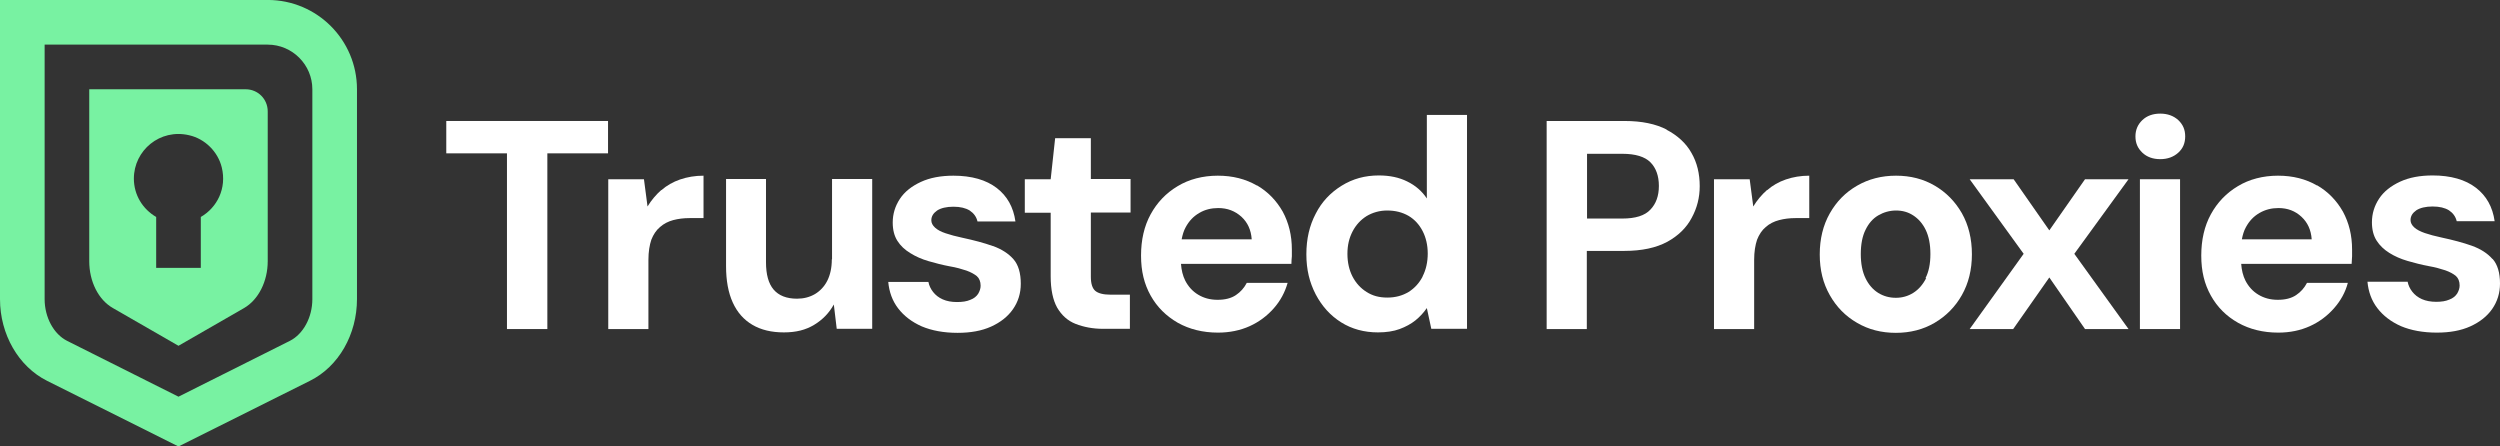
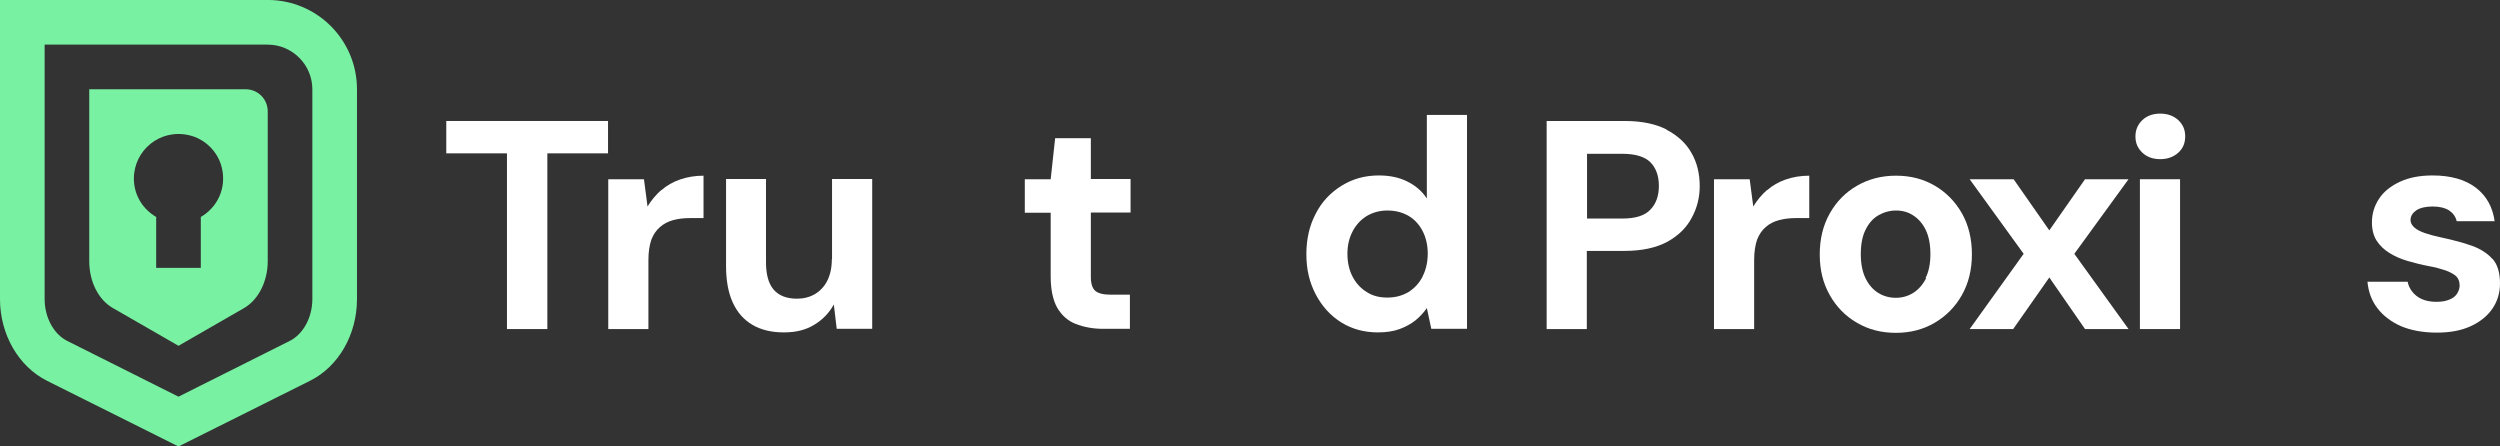
<svg xmlns="http://www.w3.org/2000/svg" width="168" height="30" viewBox="0 0 168 30" fill="none">
  <rect x="0" y="0" width="168" height="30" fill="#333333" stroke="none" />
  <path fill-rule="evenodd" clip-rule="evenodd" d="M17.991 7.484V17.551C17.991 18.916 17.362 20.146 16.402 20.701L11.994 23.237L7.586 20.701C6.612 20.146 5.997 18.916 5.997 17.551V5.999H16.507C17.332 5.999 17.991 6.659 17.991 7.484ZM13.494 18.001V14.58C14.588 13.95 15.248 12.66 14.903 11.25C14.648 10.2 13.778 9.329 12.714 9.089C10.75 8.624 8.996 10.11 8.996 12C8.996 13.11 9.595 14.055 10.495 14.58V18.001H13.494Z" fill="#78F2A2" />
  <path fill-rule="evenodd" clip-rule="evenodd" d="M0 20.101V-0.002H17.991C21.305 -0.002 23.989 2.683 23.989 5.999V20.101C23.989 22.471 22.759 24.632 20.825 25.592L11.994 30.003L3.164 25.592C1.244 24.632 0 22.471 0 20.101ZM17.991 2.999H2.999V20.101C2.999 21.331 3.613 22.456 4.513 22.907L11.994 26.657L19.476 22.907C20.375 22.456 20.99 21.331 20.99 20.101V5.999C20.99 4.349 19.641 2.999 17.991 2.999Z" fill="#78F2A2" />
  <path d="M145.166 7.635C144.671 7.635 144.266 7.785 143.967 8.07C143.667 8.355 143.502 8.715 143.502 9.165C143.502 9.615 143.652 9.96 143.967 10.26C144.266 10.545 144.671 10.695 145.166 10.695C145.661 10.695 146.066 10.545 146.38 10.26C146.695 9.975 146.845 9.615 146.845 9.165C146.845 8.715 146.695 8.37 146.38 8.07C146.066 7.785 145.661 7.635 145.166 7.635Z" fill="white" />
  <path fill-rule="evenodd" clip-rule="evenodd" d="M94.565 12.195C95.12 12.466 95.554 12.841 95.884 13.336V7.725H98.583V22.097H96.184L95.884 20.702C95.674 21.002 95.419 21.287 95.12 21.527C94.82 21.767 94.46 21.962 94.055 22.112C93.65 22.262 93.156 22.337 92.601 22.337C91.671 22.337 90.847 22.112 90.127 21.662C89.407 21.212 88.838 20.582 88.418 19.787C87.998 18.977 87.788 18.121 87.788 17.086C87.788 16.051 87.998 15.151 88.418 14.356C88.823 13.561 89.407 12.946 90.157 12.48C90.906 12.015 91.731 11.79 92.661 11.79C93.395 11.79 94.025 11.925 94.565 12.195ZM94.655 19.622C95.06 19.367 95.374 19.021 95.599 18.587V18.571C95.824 18.136 95.944 17.611 95.944 17.041C95.944 16.471 95.824 15.961 95.599 15.526C95.374 15.091 95.06 14.746 94.655 14.506C94.235 14.266 93.77 14.146 93.216 14.146C92.706 14.146 92.241 14.281 91.836 14.521C91.431 14.776 91.116 15.121 90.891 15.556C90.667 15.991 90.547 16.471 90.547 17.056C90.547 17.641 90.667 18.151 90.891 18.587C91.116 19.021 91.431 19.367 91.836 19.622C92.241 19.877 92.676 19.997 93.23 19.997C93.785 19.997 94.25 19.862 94.655 19.622Z" fill="white" />
  <path d="M40.86 8.13H29.99V10.305H34.068V22.112H36.782V10.305H40.86V8.13Z" fill="white" />
  <path d="M44.443 12.766C44.084 13.081 43.769 13.456 43.514 13.876L43.274 12.046H40.875V22.112H43.574V17.461C43.574 16.921 43.649 16.471 43.769 16.111C43.904 15.766 44.099 15.466 44.353 15.256C44.608 15.031 44.908 14.881 45.238 14.791C45.583 14.701 45.943 14.656 46.347 14.656H47.277V11.806C46.707 11.806 46.183 11.896 45.703 12.06C45.223 12.226 44.803 12.466 44.443 12.781V12.766Z" fill="white" />
  <path d="M55.598 18.857C55.793 18.466 55.898 17.986 55.898 17.431L55.913 17.416V12.03H58.612V22.097H56.228L56.033 20.462C55.718 21.032 55.283 21.482 54.714 21.827C54.144 22.172 53.499 22.337 52.675 22.337C51.85 22.337 51.145 22.172 50.56 21.827C49.976 21.482 49.541 20.987 49.241 20.327C48.941 19.667 48.791 18.857 48.791 17.881V12.03H51.475V17.626C51.475 18.436 51.64 19.052 51.985 19.457C52.33 19.862 52.854 20.072 53.559 20.072C54.009 20.072 54.414 19.967 54.773 19.757C55.118 19.547 55.403 19.247 55.598 18.857Z" fill="white" />
-   <path d="M66.708 16.531C66.123 16.321 65.433 16.141 64.669 15.976C64.234 15.886 63.859 15.781 63.544 15.676C63.23 15.571 63.005 15.451 62.84 15.301C62.675 15.151 62.585 14.986 62.585 14.806C62.585 14.536 62.72 14.326 62.975 14.146C63.23 13.981 63.604 13.891 64.069 13.891C64.534 13.891 64.894 13.981 65.164 14.146C65.433 14.326 65.614 14.566 65.688 14.881H68.237C68.102 13.921 67.683 13.171 66.978 12.631C66.273 12.091 65.299 11.806 64.069 11.806C63.23 11.806 62.495 11.941 61.88 12.226C61.266 12.511 60.786 12.886 60.471 13.366C60.156 13.846 59.991 14.371 59.991 14.956C59.991 15.451 60.096 15.856 60.306 16.186C60.516 16.516 60.801 16.786 61.175 17.011C61.535 17.236 61.94 17.416 62.405 17.551C62.87 17.686 63.334 17.806 63.814 17.896C64.264 17.971 64.624 18.076 64.939 18.181C65.239 18.287 65.478 18.422 65.643 18.556C65.808 18.706 65.898 18.917 65.898 19.202C65.898 19.382 65.838 19.562 65.733 19.742C65.614 19.922 65.448 20.057 65.209 20.147C64.969 20.252 64.684 20.297 64.309 20.297C63.934 20.297 63.619 20.237 63.349 20.117C63.08 19.997 62.87 19.832 62.705 19.622C62.54 19.412 62.435 19.187 62.39 18.947H59.691C59.751 19.607 59.961 20.207 60.351 20.717C60.741 21.227 61.266 21.632 61.94 21.932C62.615 22.217 63.425 22.367 64.354 22.367C65.224 22.367 65.973 22.232 66.603 21.947C67.233 21.662 67.728 21.272 68.072 20.777C68.417 20.282 68.597 19.712 68.597 19.067C68.597 18.346 68.432 17.791 68.102 17.416C67.772 17.041 67.308 16.741 66.723 16.531H66.708Z" fill="white" />
  <path d="M70.906 9.285H73.305V12.03H75.974V14.281H73.305V18.602C73.305 19.067 73.41 19.382 73.605 19.547C73.8 19.712 74.144 19.802 74.624 19.802H75.929V22.097H74.129C73.44 22.097 72.825 21.977 72.285 21.767C71.746 21.557 71.341 21.182 71.041 20.672C70.756 20.162 70.606 19.457 70.606 18.572V14.296H68.867V12.046H70.606L70.906 9.285Z" fill="white" />
-   <path fill-rule="evenodd" clip-rule="evenodd" d="M84.46 12.466C83.71 12.03 82.84 11.806 81.836 11.806C80.831 11.806 79.902 12.046 79.137 12.511C78.357 12.976 77.758 13.606 77.323 14.401C76.888 15.196 76.678 16.126 76.678 17.176C76.678 18.226 76.888 19.082 77.323 19.862C77.758 20.642 78.372 21.242 79.152 21.692C79.932 22.127 80.831 22.352 81.851 22.352C82.63 22.352 83.35 22.202 83.98 21.917C84.609 21.632 85.149 21.227 85.599 20.717C86.049 20.207 86.349 19.637 86.529 19.007H83.785C83.605 19.352 83.365 19.622 83.05 19.832C82.735 20.042 82.331 20.147 81.821 20.147C81.311 20.147 80.891 20.027 80.516 19.802C80.142 19.577 79.857 19.262 79.647 18.857C79.482 18.526 79.392 18.151 79.362 17.731H86.783C86.783 17.566 86.798 17.386 86.813 17.221V16.771C86.813 15.811 86.603 14.971 86.199 14.221C85.779 13.486 85.209 12.886 84.46 12.451V12.466ZM79.407 16.081C79.467 15.781 79.542 15.511 79.677 15.271C79.902 14.851 80.201 14.536 80.591 14.311C80.966 14.086 81.401 13.981 81.866 13.981C82.481 13.981 82.99 14.176 83.425 14.566C83.845 14.956 84.07 15.451 84.115 16.081H79.407Z" fill="white" />
  <path fill-rule="evenodd" clip-rule="evenodd" d="M112.017 8.715C111.267 8.325 110.322 8.13 109.168 8.13H103.935V22.112H106.634V16.861H109.153C110.337 16.861 111.297 16.651 112.047 16.246C112.781 15.841 113.336 15.301 113.681 14.641C114.041 13.981 114.221 13.276 114.221 12.511C114.221 11.67 114.041 10.92 113.666 10.275C113.306 9.63 112.736 9.105 111.987 8.715H112.017ZM110.907 14.086C110.532 14.491 109.903 14.686 109.018 14.686H106.649V10.335H109.018C109.903 10.335 110.532 10.53 110.907 10.905C111.282 11.28 111.477 11.82 111.477 12.495C111.477 13.171 111.282 13.696 110.907 14.086Z" fill="white" />
  <path d="M117.819 13.876C118.074 13.456 118.389 13.081 118.748 12.766V12.781C119.108 12.466 119.528 12.226 120.008 12.06C120.488 11.896 121.012 11.806 121.582 11.806V14.656H120.667C120.263 14.656 119.903 14.701 119.558 14.791C119.213 14.881 118.913 15.031 118.658 15.256C118.404 15.466 118.209 15.766 118.074 16.111C117.954 16.471 117.879 16.921 117.879 17.461V22.112H115.18V12.046H117.579L117.819 13.876Z" fill="white" />
  <path fill-rule="evenodd" clip-rule="evenodd" d="M131.837 14.326C131.387 13.546 130.788 12.931 130.023 12.481C129.258 12.03 128.389 11.806 127.414 11.806C126.44 11.806 125.57 12.03 124.791 12.481C124.011 12.931 123.411 13.546 122.961 14.341C122.512 15.136 122.287 16.051 122.287 17.101C122.287 18.151 122.512 19.037 122.961 19.832C123.411 20.627 124.011 21.242 124.791 21.692C125.555 22.142 126.425 22.367 127.399 22.367C128.374 22.367 129.244 22.142 130.008 21.692C130.773 21.242 131.387 20.627 131.837 19.832C132.287 19.037 132.512 18.121 132.512 17.086C132.512 16.051 132.287 15.121 131.837 14.326ZM129.438 18.692C129.214 19.127 128.929 19.457 128.569 19.682C128.209 19.907 127.819 20.012 127.399 20.012C126.98 20.012 126.575 19.907 126.215 19.682C125.855 19.457 125.57 19.127 125.36 18.692C125.15 18.256 125.045 17.716 125.045 17.071C125.045 16.426 125.15 15.871 125.36 15.451C125.57 15.016 125.855 14.686 126.215 14.476C126.575 14.266 126.98 14.146 127.414 14.146C127.849 14.146 128.224 14.251 128.569 14.476C128.914 14.701 129.199 15.016 129.408 15.451C129.618 15.886 129.723 16.426 129.723 17.071C129.723 17.716 129.618 18.256 129.393 18.692H129.438Z" fill="white" />
  <path d="M137.714 15.481L140.113 12.045H143.037L139.394 17.056L143.037 22.112H140.113L137.714 18.646L135.286 22.112H132.362L135.99 17.056L132.362 12.045H135.316L137.714 15.481Z" fill="white" />
  <path d="M143.802 12.045H146.5V22.112H143.802V12.045Z" fill="white" />
-   <path fill-rule="evenodd" clip-rule="evenodd" d="M155.706 12.466C154.956 12.03 154.087 11.806 153.082 11.806C152.078 11.806 151.148 12.046 150.384 12.511C149.604 12.976 149.004 13.606 148.569 14.401C148.135 15.196 147.925 16.126 147.925 17.176C147.925 18.226 148.135 19.082 148.569 19.862C149.004 20.642 149.604 21.242 150.399 21.692C151.178 22.127 152.078 22.352 153.097 22.352C153.892 22.352 154.597 22.202 155.226 21.917C155.856 21.632 156.396 21.227 156.845 20.717C157.295 20.207 157.61 19.637 157.775 19.007H155.031C154.851 19.352 154.612 19.622 154.297 19.832C153.982 20.042 153.577 20.147 153.067 20.147C152.558 20.147 152.138 20.027 151.763 19.802C151.388 19.577 151.103 19.262 150.893 18.857C150.728 18.526 150.638 18.151 150.608 17.731H158.03C158.03 17.649 158.037 17.563 158.045 17.476C158.052 17.39 158.06 17.304 158.06 17.221V16.771C158.06 15.811 157.85 14.971 157.445 14.221C157.025 13.486 156.456 12.886 155.706 12.451V12.466ZM150.653 16.081C150.713 15.781 150.788 15.511 150.923 15.271C151.148 14.851 151.448 14.536 151.838 14.311C152.228 14.086 152.647 13.981 153.112 13.981C153.727 13.981 154.237 14.176 154.657 14.566C155.076 14.956 155.301 15.451 155.346 16.081H150.653Z" fill="white" />
  <path d="M166.111 16.516C166.696 16.726 167.161 17.026 167.49 17.401H167.505C167.835 17.776 168 18.331 168 19.052C168 19.697 167.82 20.267 167.476 20.762C167.131 21.257 166.636 21.647 166.006 21.932C165.376 22.217 164.627 22.352 163.757 22.352C162.828 22.352 162.018 22.202 161.343 21.917C160.669 21.617 160.144 21.212 159.754 20.702C159.364 20.192 159.154 19.592 159.094 18.931H161.793C161.838 19.172 161.943 19.397 162.108 19.607C162.273 19.817 162.483 19.982 162.753 20.102C163.023 20.222 163.352 20.282 163.712 20.282C164.072 20.282 164.357 20.237 164.597 20.132C164.837 20.042 165.002 19.907 165.122 19.727C165.227 19.547 165.287 19.367 165.287 19.187C165.287 18.901 165.197 18.692 165.032 18.541C164.867 18.407 164.627 18.271 164.327 18.166C164.012 18.061 163.637 17.956 163.203 17.881C162.723 17.791 162.258 17.671 161.793 17.536C161.328 17.401 160.924 17.221 160.564 16.996C160.204 16.771 159.919 16.501 159.709 16.171C159.499 15.841 159.394 15.436 159.394 14.941C159.394 14.356 159.559 13.831 159.874 13.351C160.189 12.871 160.669 12.495 161.283 12.21C161.898 11.925 162.633 11.79 163.472 11.79C164.702 11.79 165.676 12.075 166.381 12.616C167.086 13.156 167.505 13.906 167.64 14.866H165.092C165.017 14.551 164.837 14.311 164.567 14.131C164.297 13.966 163.937 13.876 163.472 13.876C163.008 13.876 162.633 13.966 162.378 14.131C162.123 14.311 161.988 14.521 161.988 14.791C161.988 14.971 162.078 15.136 162.243 15.286C162.408 15.436 162.648 15.556 162.948 15.661C163.262 15.766 163.637 15.871 164.072 15.961C164.837 16.126 165.526 16.306 166.111 16.516Z" fill="white" />
</svg>